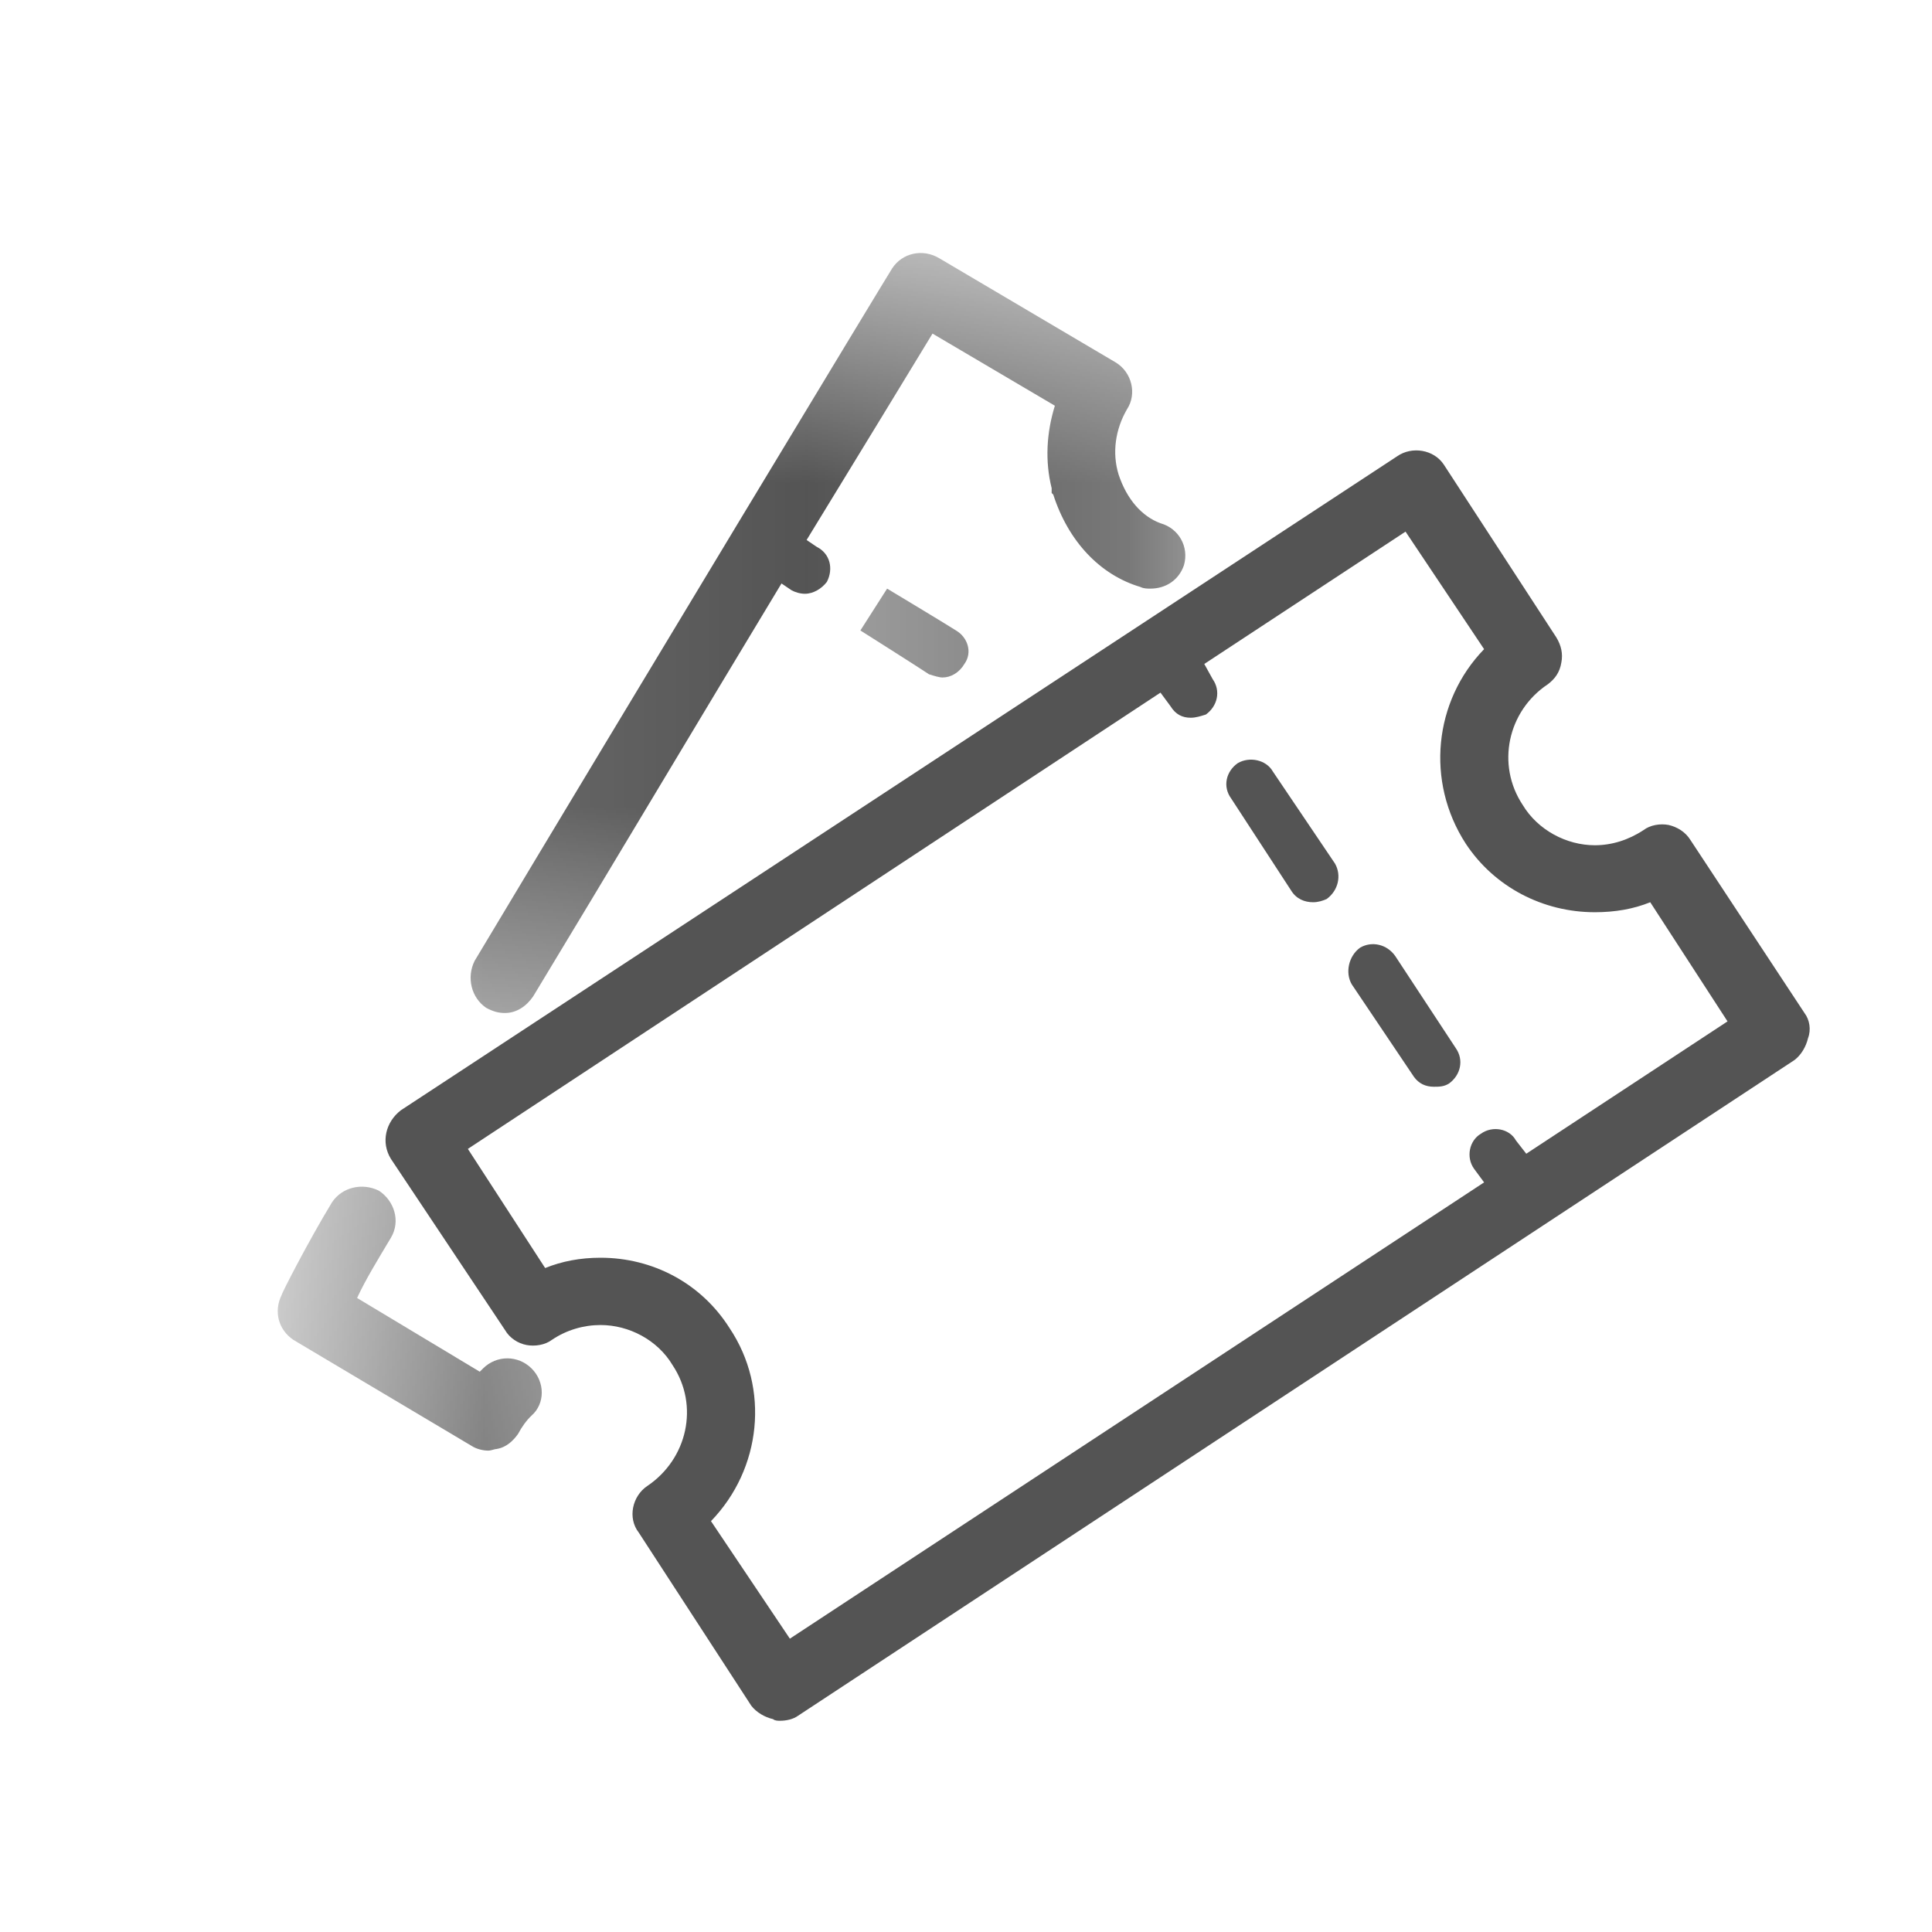
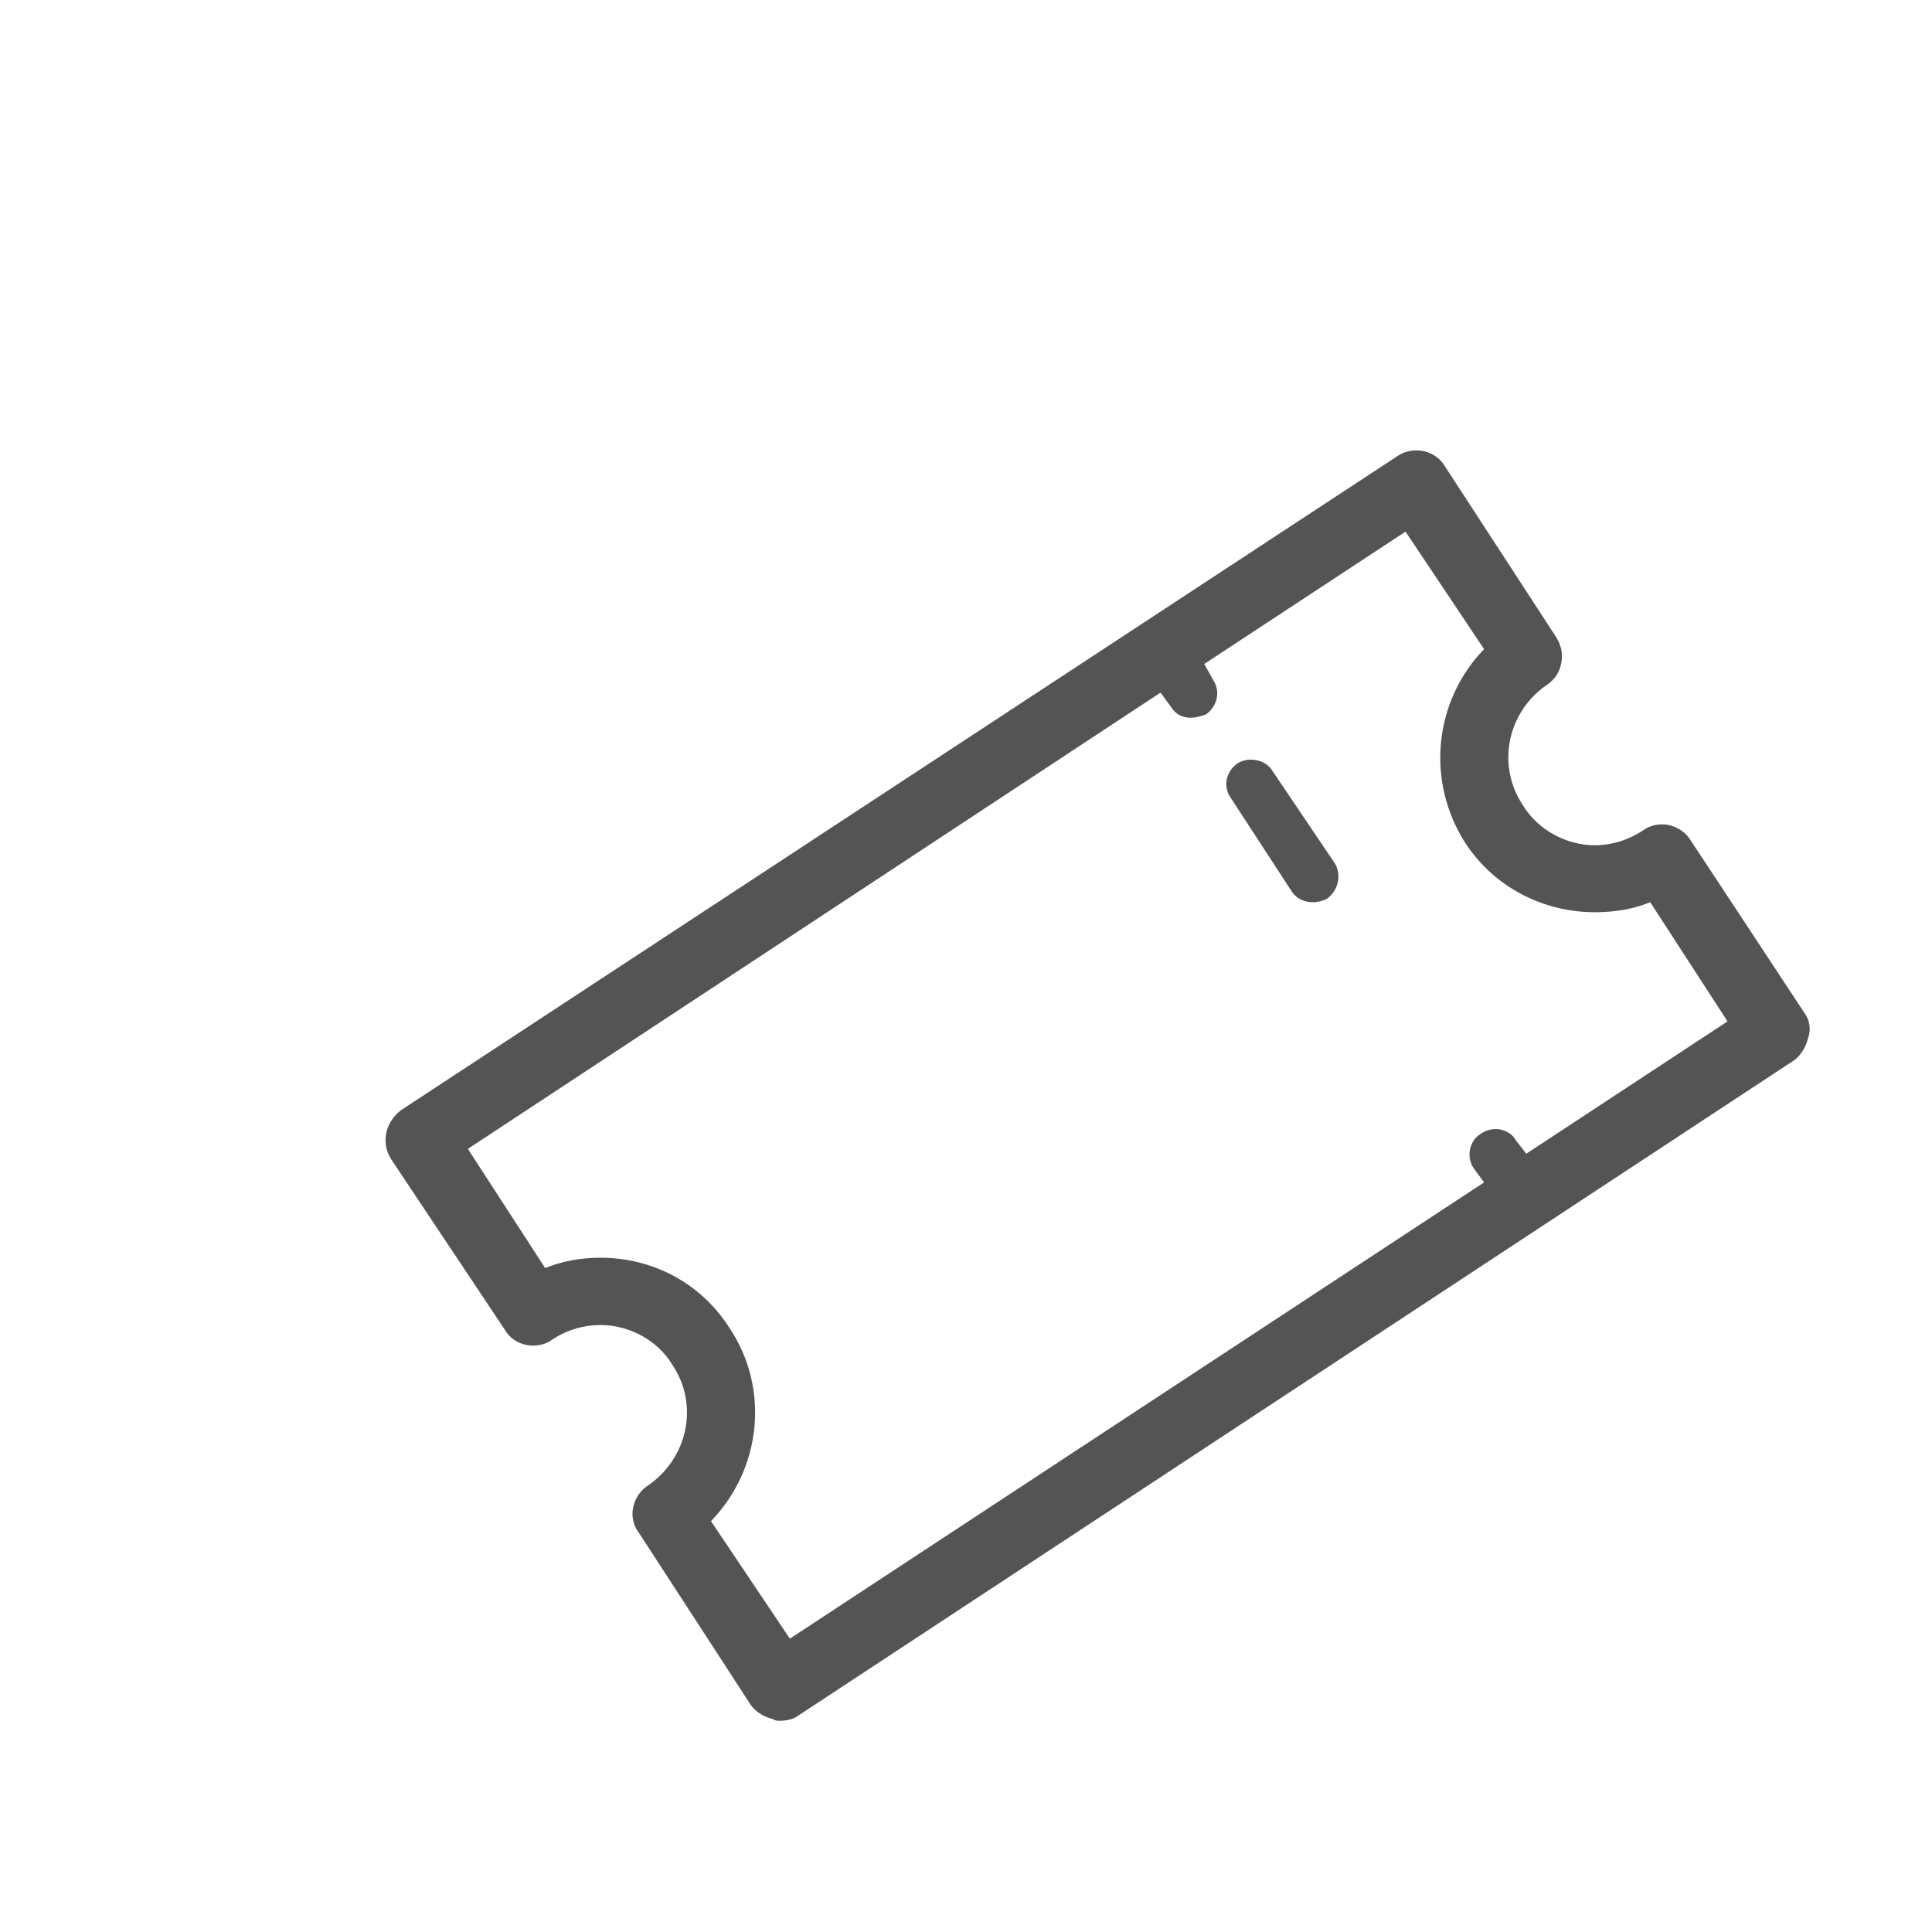
<svg xmlns="http://www.w3.org/2000/svg" width="6" height="6" viewBox="0 0 6 6" fill="none">
  <path d="M2.01 4.615C1.964 4.646 1.948 4.714 1.984 4.76L2.333 5.297C2.349 5.318 2.375 5.333 2.401 5.339C2.406 5.344 2.417 5.344 2.422 5.344C2.443 5.344 2.464 5.339 2.479 5.328L5.573 3.292C5.594 3.276 5.609 3.25 5.615 3.224C5.625 3.198 5.62 3.167 5.604 3.146L5.25 2.609C5.234 2.583 5.208 2.568 5.182 2.562C5.156 2.557 5.125 2.562 5.104 2.578C5.057 2.609 5.005 2.625 4.953 2.625C4.865 2.625 4.776 2.578 4.729 2.5C4.646 2.375 4.682 2.208 4.807 2.125C4.828 2.109 4.844 2.089 4.849 2.057C4.854 2.031 4.849 2.005 4.833 1.979L4.484 1.443C4.453 1.396 4.385 1.385 4.339 1.417L1.245 3.448C1.198 3.484 1.182 3.547 1.214 3.599L1.568 4.13C1.583 4.156 1.609 4.172 1.635 4.177C1.661 4.182 1.693 4.177 1.714 4.161C1.76 4.13 1.813 4.115 1.865 4.115C1.953 4.115 2.042 4.161 2.089 4.24C2.172 4.365 2.135 4.531 2.01 4.615ZM1.865 3.906C1.802 3.906 1.745 3.917 1.693 3.938L1.453 3.568L3.604 2.151L3.635 2.193C3.651 2.219 3.672 2.229 3.698 2.229C3.714 2.229 3.729 2.224 3.745 2.219C3.781 2.193 3.792 2.146 3.766 2.109L3.74 2.062L4.365 1.651L4.609 2.016C4.453 2.177 4.427 2.427 4.552 2.62C4.641 2.755 4.792 2.833 4.953 2.833C5.016 2.833 5.073 2.823 5.125 2.802L5.365 3.172L4.74 3.583L4.708 3.542C4.688 3.505 4.635 3.495 4.599 3.521C4.563 3.542 4.552 3.594 4.578 3.63L4.609 3.672L2.453 5.089L2.208 4.724C2.365 4.562 2.391 4.312 2.266 4.125C2.177 3.984 2.026 3.906 1.865 3.906Z" fill="#545454" />
-   <path d="M4.391 3.344C4.406 3.365 4.427 3.375 4.453 3.375C4.469 3.375 4.484 3.375 4.5 3.365C4.536 3.339 4.547 3.292 4.521 3.255L4.333 2.969C4.307 2.932 4.26 2.922 4.224 2.943C4.188 2.969 4.177 3.021 4.198 3.057L4.391 3.344Z" fill="#545454" />
  <path d="M4.01 2.766C4.026 2.792 4.052 2.802 4.078 2.802C4.094 2.802 4.109 2.797 4.12 2.792C4.156 2.766 4.167 2.719 4.146 2.682L3.953 2.396C3.932 2.359 3.88 2.349 3.844 2.37C3.807 2.396 3.797 2.443 3.823 2.479L4.01 2.766Z" fill="#545454" />
  <mask id="mask0_816_206" style="mask-type:luminance" maskUnits="userSpaceOnUse" x="1" y="0" width="3" height="4">
-     <path d="M1.12 0.766H3.786V3.391H1.12V0.766Z" fill="white" />
-   </mask>
+     </mask>
  <g mask="url(#mask0_816_206)">
-     <path d="M3.5 1.271C3.531 1.224 3.516 1.156 3.464 1.125L2.917 0.802C2.865 0.771 2.802 0.786 2.771 0.833C2.76 0.849 1.948 2.193 1.474 2.984C1.448 3.036 1.464 3.099 1.51 3.13C1.531 3.141 1.547 3.146 1.568 3.146C1.604 3.146 1.635 3.125 1.656 3.094C1.88 2.724 2.172 2.234 2.427 1.812L2.458 1.833C2.469 1.839 2.484 1.844 2.5 1.844C2.526 1.844 2.552 1.828 2.568 1.807C2.589 1.766 2.578 1.719 2.536 1.698L2.505 1.677C2.677 1.396 2.823 1.156 2.896 1.036L3.276 1.26C3.25 1.344 3.245 1.432 3.266 1.516C3.266 1.521 3.266 1.521 3.266 1.521C3.266 1.526 3.266 1.526 3.266 1.531L3.271 1.536C3.318 1.682 3.417 1.786 3.542 1.823C3.552 1.828 3.563 1.828 3.573 1.828C3.62 1.828 3.661 1.802 3.677 1.755C3.693 1.698 3.661 1.641 3.604 1.625C3.547 1.604 3.5 1.552 3.474 1.474C3.453 1.406 3.464 1.333 3.5 1.271Z" fill="#545454" />
-   </g>
+     </g>
  <mask id="mask1_816_206" style="mask-type:luminance" maskUnits="userSpaceOnUse" x="0" y="3" width="3" height="2">
    <path d="M0.849 3.391H2.453V4.724H0.849V3.391Z" fill="white" />
  </mask>
  <g mask="url(#mask1_816_206)">
-     <path d="M1.177 3.698C1.125 3.672 1.062 3.687 1.031 3.734C0.958 3.854 0.875 4.016 0.875 4.021C0.849 4.073 0.865 4.13 0.911 4.161L1.464 4.49C1.479 4.5 1.5 4.505 1.516 4.505C1.526 4.505 1.536 4.5 1.542 4.5C1.573 4.495 1.594 4.474 1.609 4.453C1.62 4.432 1.635 4.411 1.651 4.396C1.693 4.359 1.693 4.292 1.651 4.25C1.609 4.208 1.542 4.208 1.5 4.25C1.5 4.25 1.495 4.255 1.49 4.26L1.109 4.031C1.135 3.974 1.177 3.906 1.214 3.844C1.245 3.792 1.224 3.729 1.177 3.698Z" fill="#545454" />
-   </g>
+     </g>
  <mask id="mask2_816_206" style="mask-type:luminance" maskUnits="userSpaceOnUse" x="2" y="0" width="2" height="4">
    <path d="M2.453 0.766H3.786V3.391H2.453V0.766Z" fill="white" />
  </mask>
  <g mask="url(#mask2_816_206)">
-     <path d="M2.755 1.828L2.672 1.958C2.672 1.958 2.854 2.073 2.885 2.094C2.901 2.099 2.917 2.104 2.927 2.104C2.953 2.104 2.979 2.089 2.995 2.062C3.021 2.026 3.005 1.979 2.969 1.958C2.938 1.938 2.755 1.828 2.755 1.828Z" fill="#545454" />
-   </g>
+     </g>
</svg>